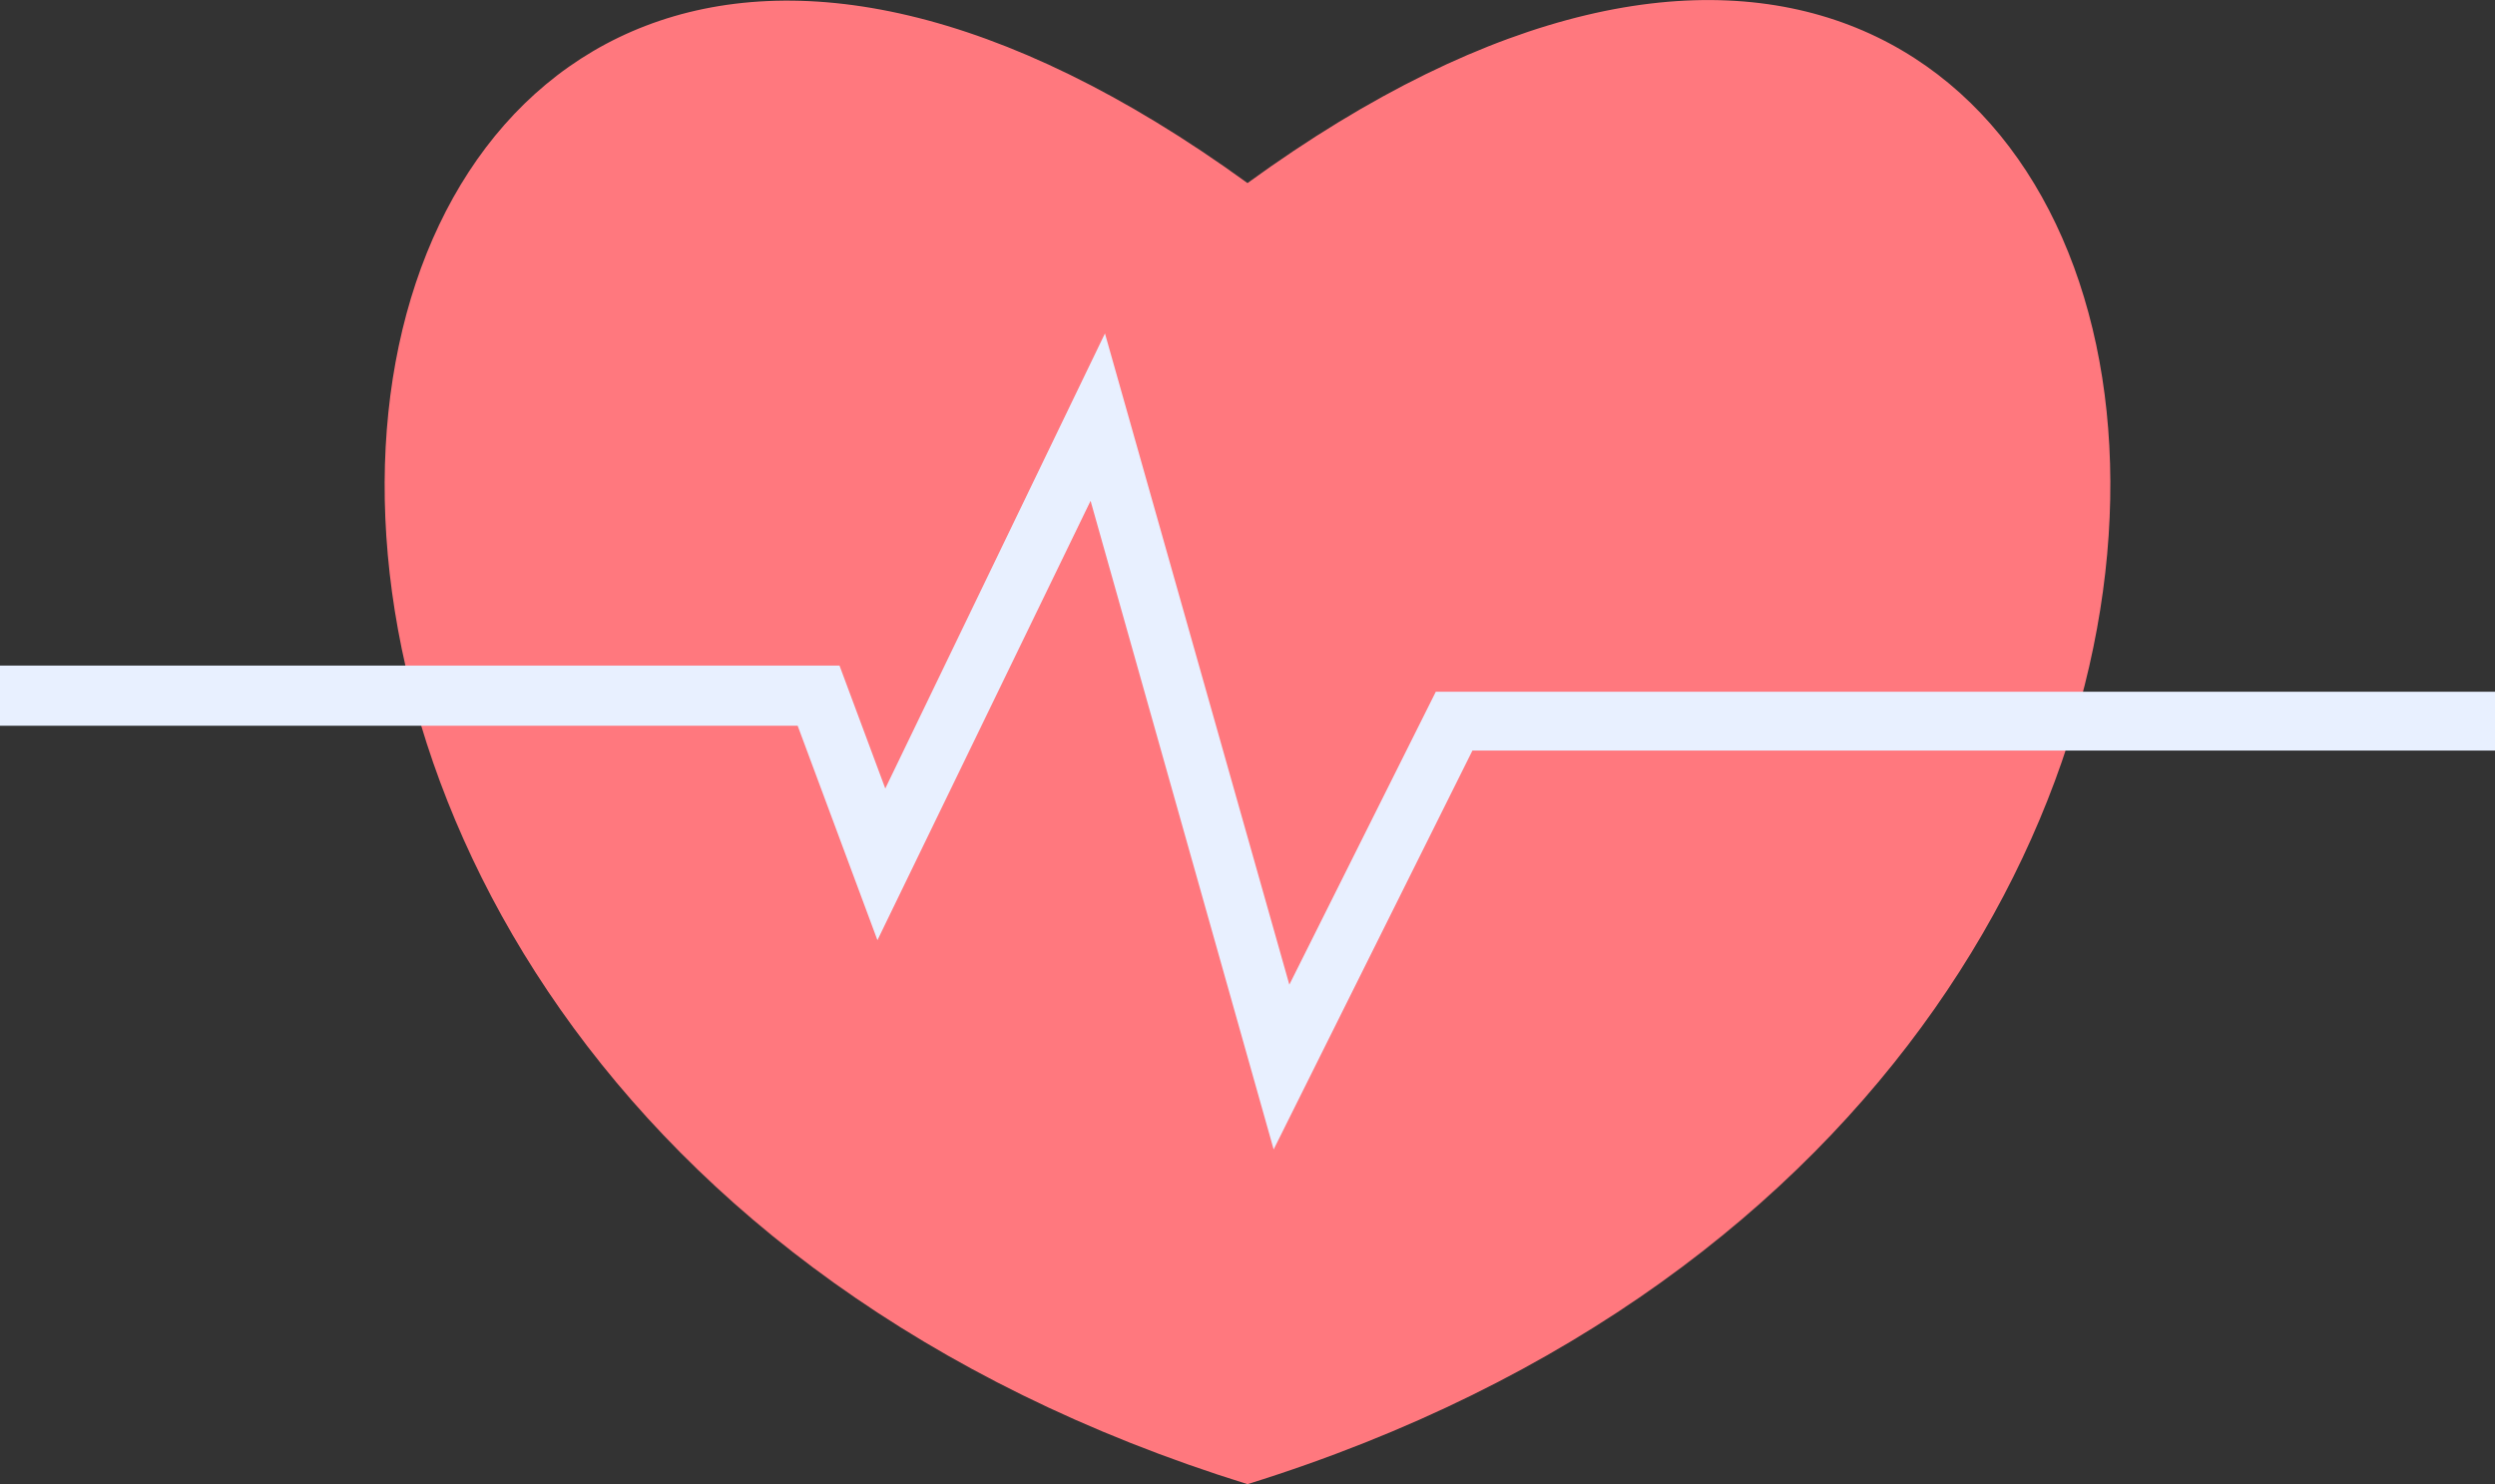
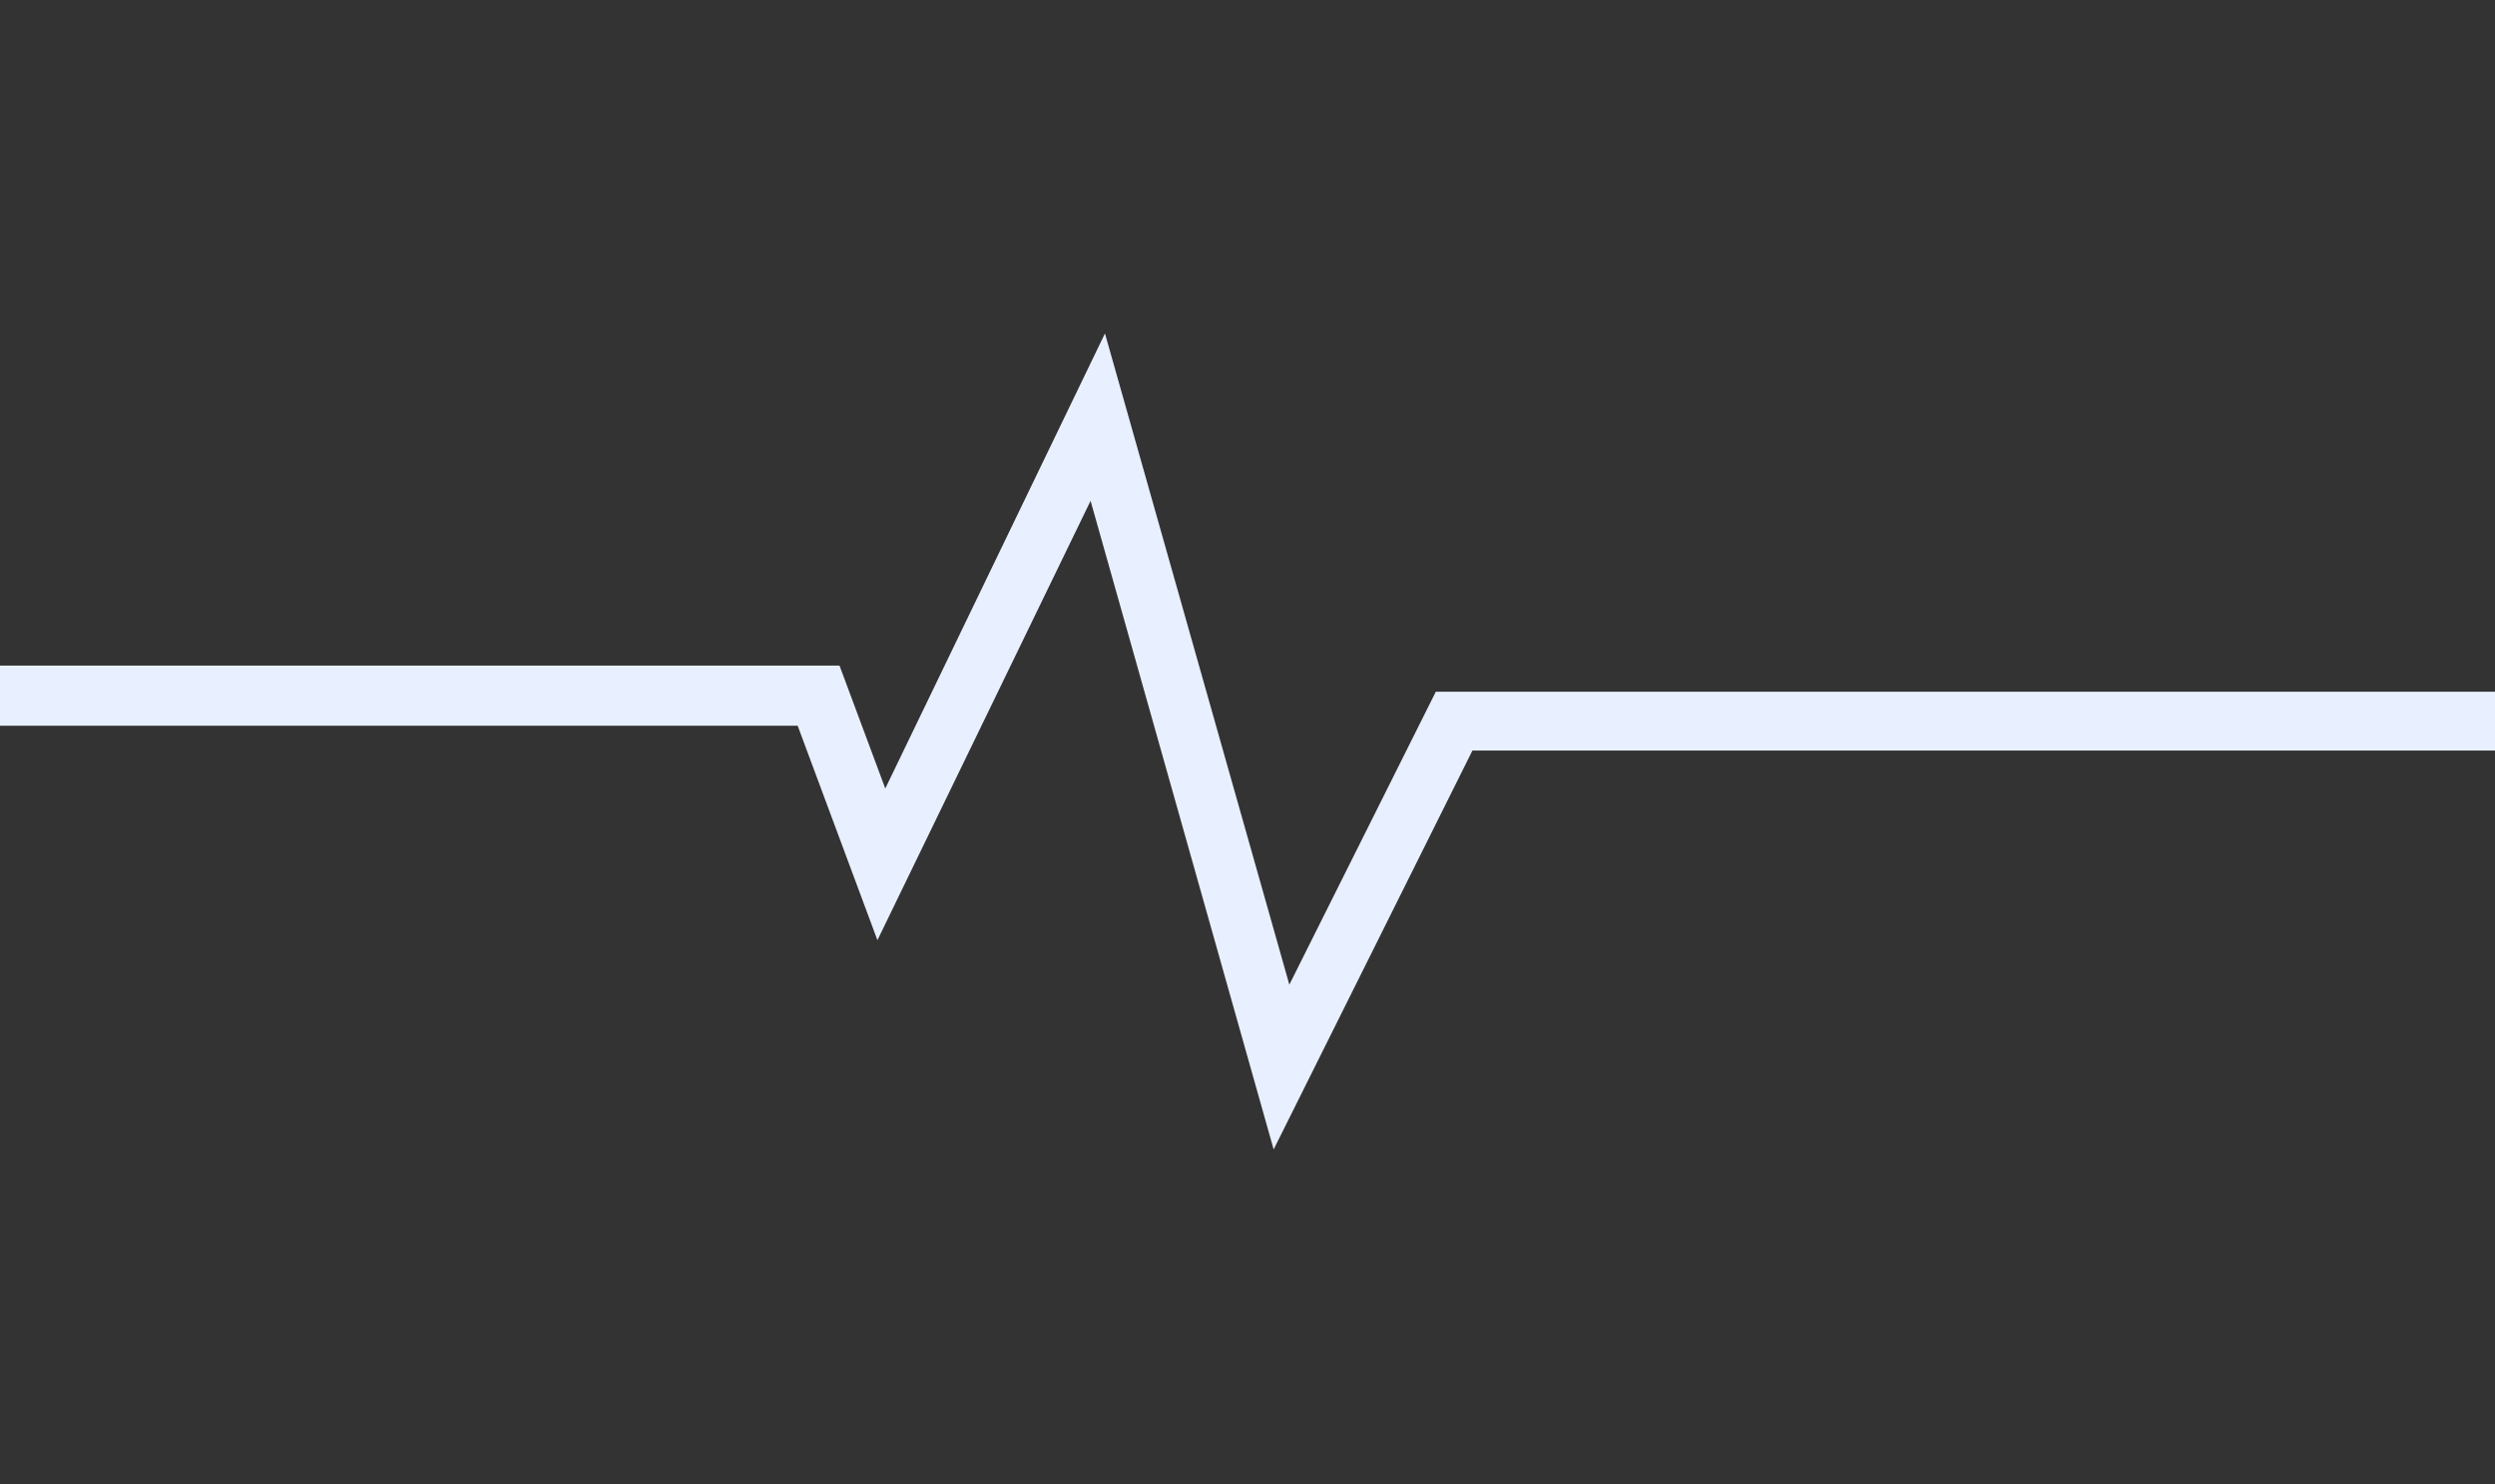
<svg xmlns="http://www.w3.org/2000/svg" version="1.1" id="图层_1" x="0px" y="0px" viewBox="0 0 190.8 113.5" style="enable-background:new 0 0 190.8 113.5;" xml:space="preserve">
  <rect x="0" y="0" width="190.8" height="113.5" fill="#333333" stroke="none" />
  <g>
    <g>
-       <path style="fill:#FF787E;" d="M95.4,14c-76-55.1-99.2,68.7,0,99.5C194.6,82.6,171.4-41.2,95.4,14z" />
-     </g>
+       </g>
    <g>
      <polygon style="fill:#E8F0FF;" points="97.4,87.9 83.4,38.3 67.1,71.9 61,55.5 0,55.5 0,50.9 64.2,50.9 67.7,60.3 84.5,25.5     98.6,75.3 109.8,52.9 190.8,52.9 190.8,57.4 112.6,57.4   " />
    </g>
  </g>
</svg>